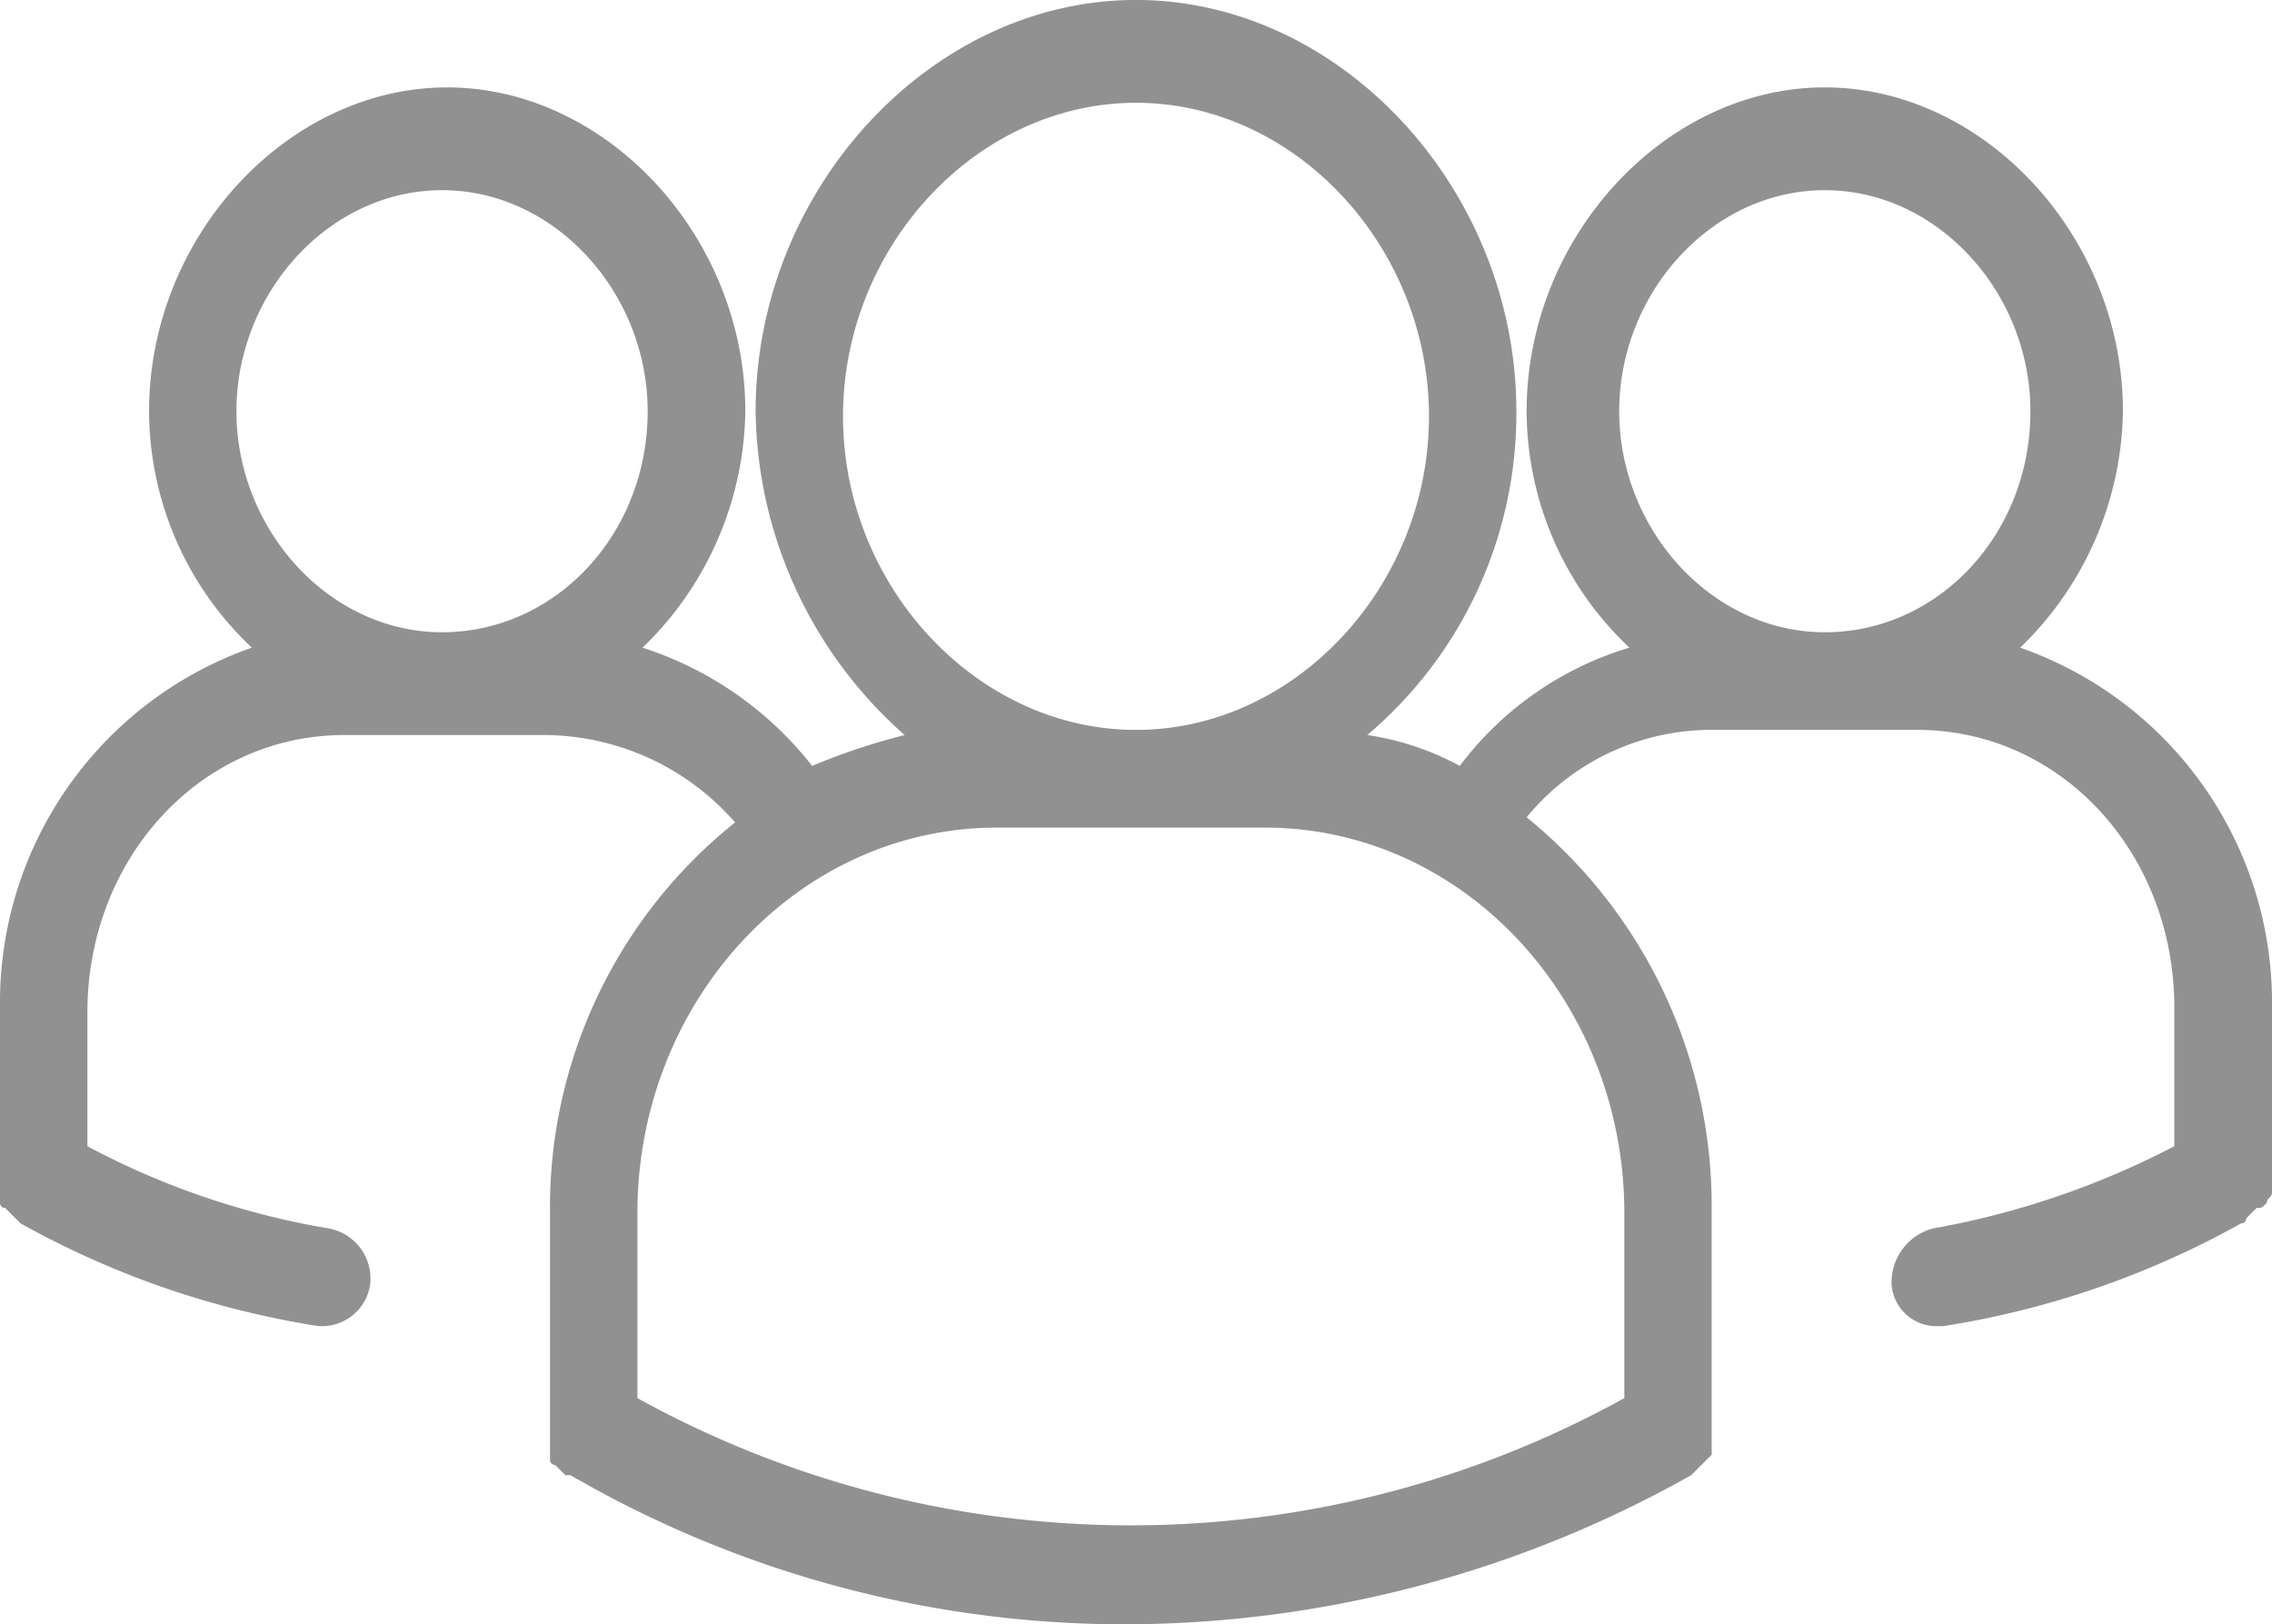
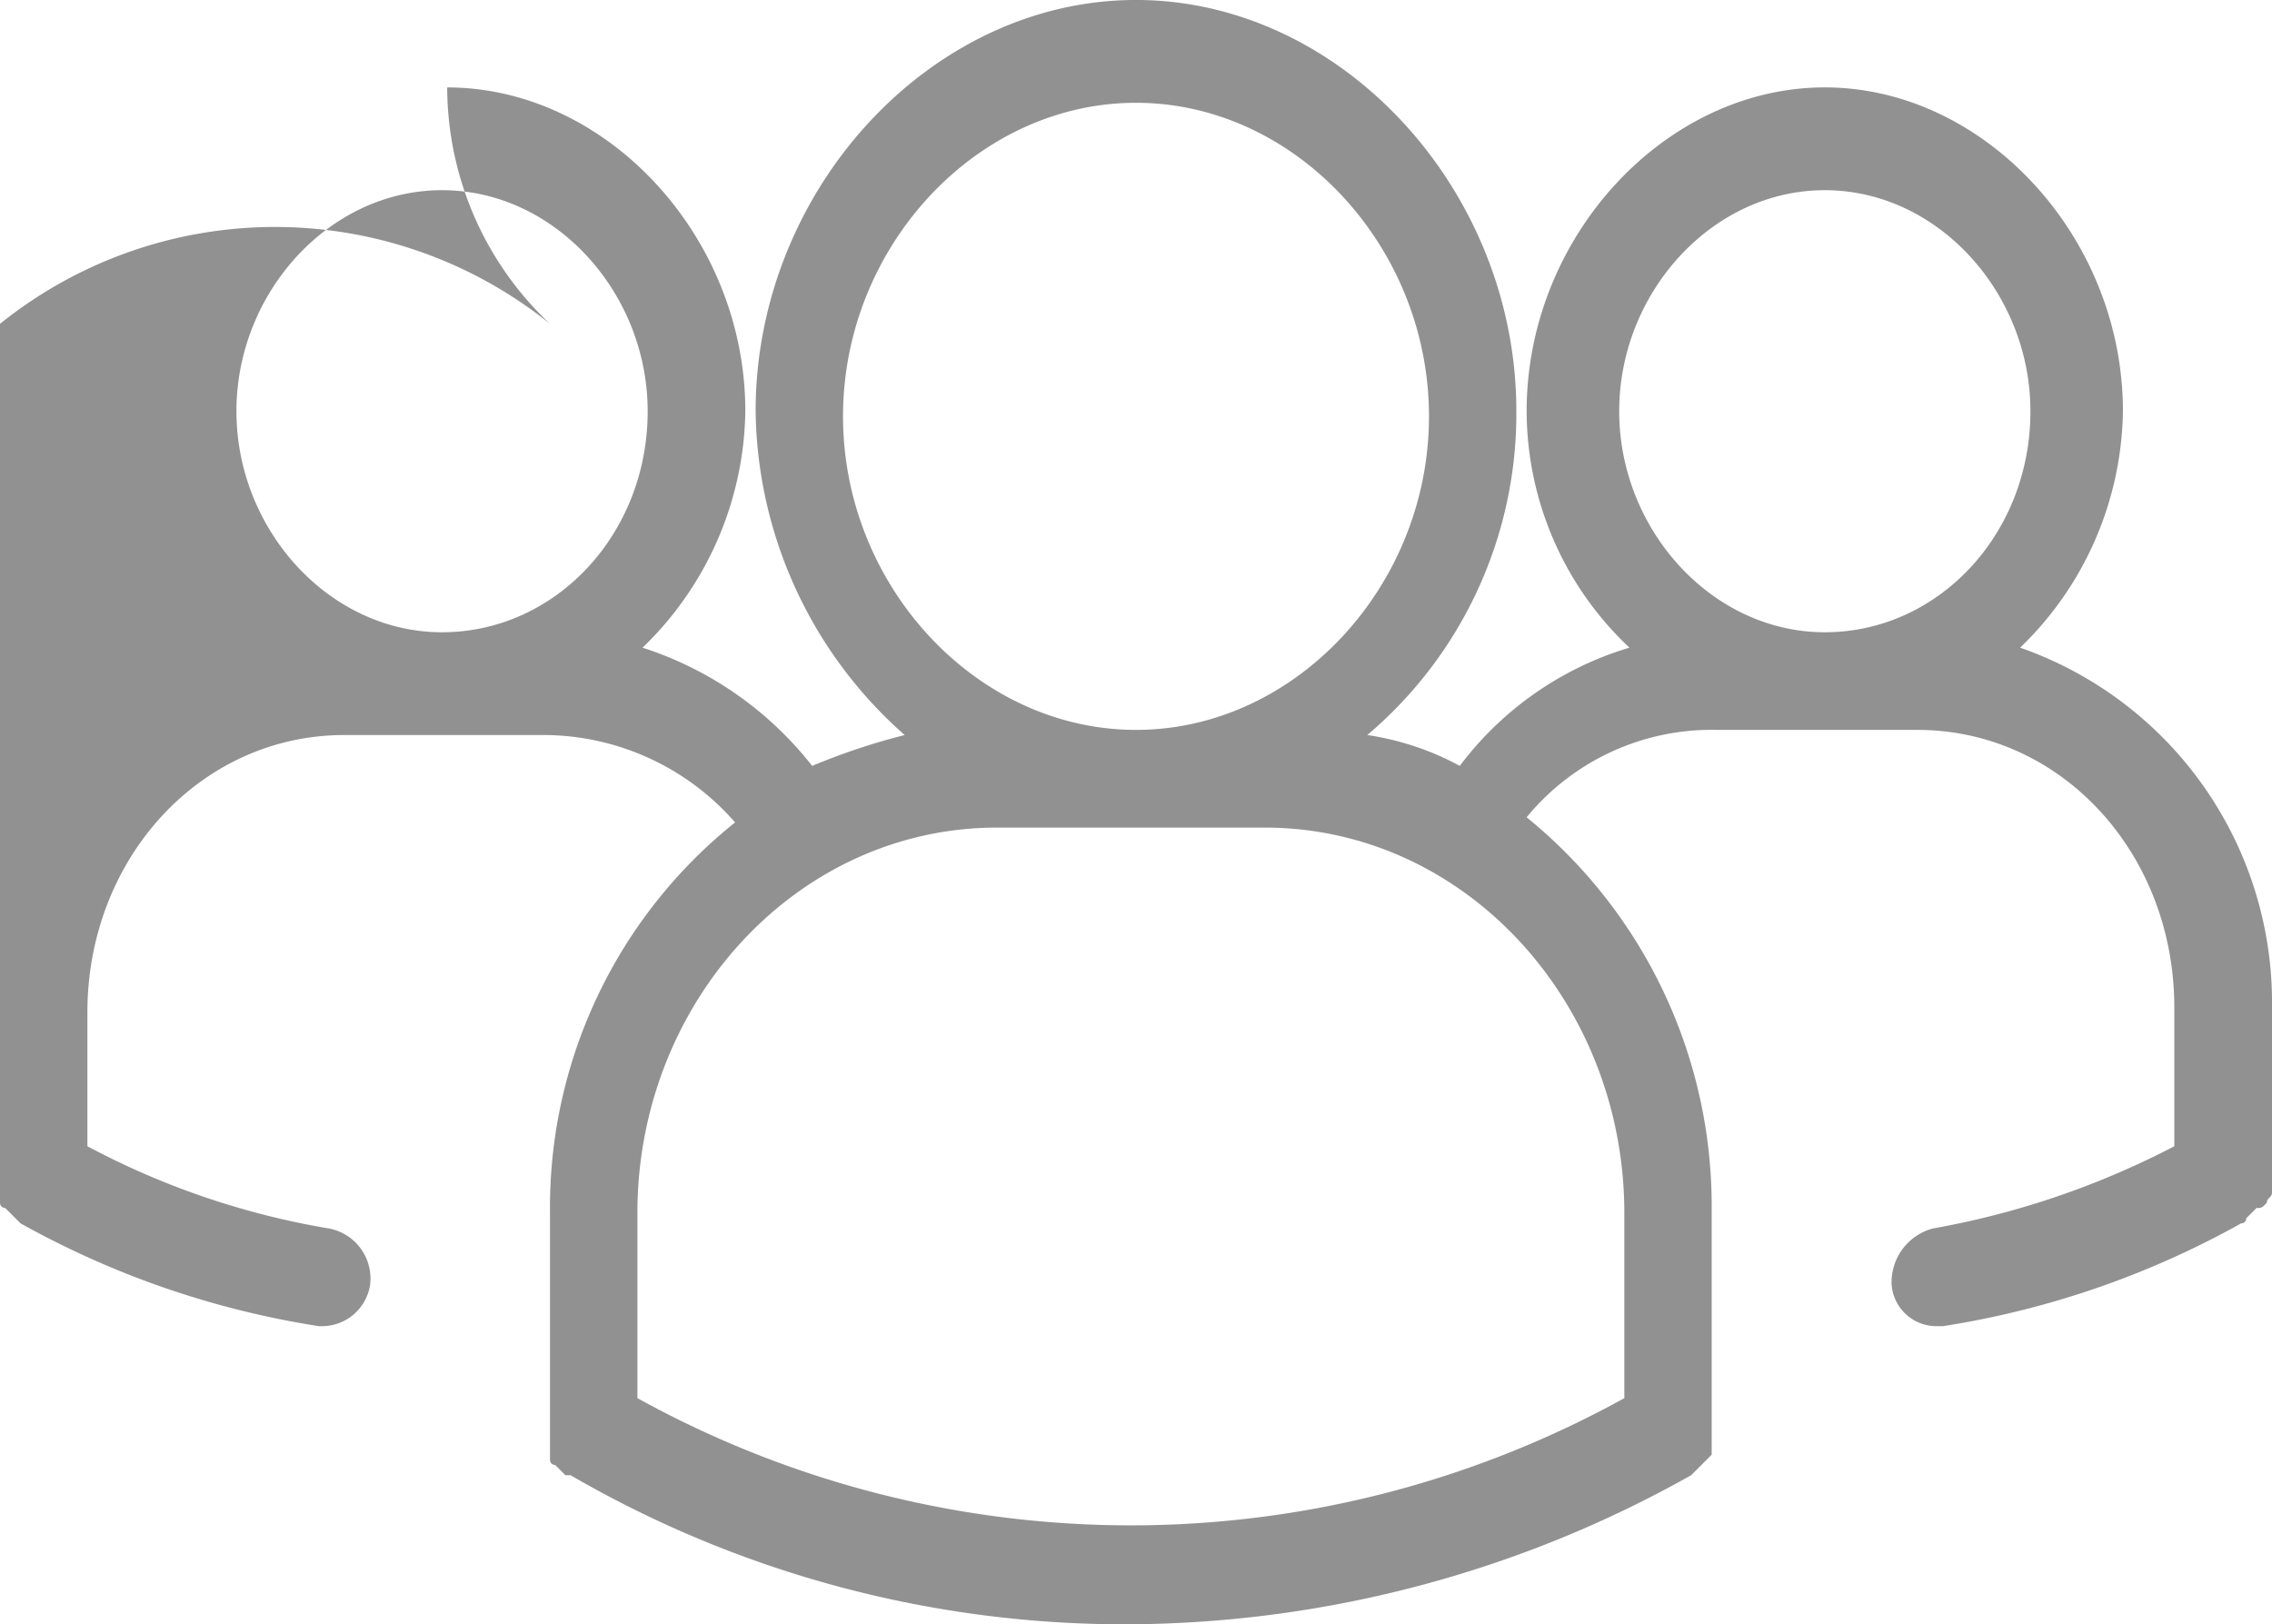
<svg xmlns="http://www.w3.org/2000/svg" id="Capa_1" data-name="Capa 1" viewBox="0 0 95.15 68.026">
  <defs>
    <style>.cls-1{fill:#919191;}</style>
  </defs>
-   <path class="cls-1" d="M97.785,69.127h0c0-.215.215-.215.215-.431V60.947h0a15.744,15.744,0,0,0-10.548-15.069,14.015,14.015,0,0,0,4.305-9.902c0-7.319-5.812-13.562-12.486-13.562s-12.486,6.243-12.486,13.562a13.636,13.636,0,0,0,4.305,9.902,13.845,13.845,0,0,0-7.104,4.951,11.757,11.757,0,0,0-3.875-1.292,17.635,17.635,0,0,0,6.243-13.562c0-9.257-7.319-17.222-15.93-17.222S34.495,26.719,34.495,35.976a18.373,18.373,0,0,0,6.243,13.562,27.264,27.264,0,0,0-3.875,1.292,14.78,14.78,0,0,0-7.104-4.951,14.015,14.015,0,0,0,4.305-9.902c0-7.319-5.812-13.562-12.486-13.562S9.093,28.656,9.093,35.976a13.636,13.636,0,0,0,4.305,9.902A15.744,15.744,0,0,0,2.85,60.947h0v6.889h0v1.292a.211.211,0,0,0,.215.215l.215.215.215.215.215.215h0a37.447,37.447,0,0,0,12.486,4.305h.215a2.041,2.041,0,0,0,1.937-1.722,2.133,2.133,0,0,0-1.722-2.368A33.108,33.108,0,0,1,6.51,66.759V61.162c0-6.458,4.736-11.625,10.764-11.625h8.396a10.667,10.667,0,0,1,7.965,3.66A20.642,20.642,0,0,0,25.884,69.558h0v9.041h0V79.891a.211.211,0,0,0,.215.215l.215.215.215.215h.215a46.221,46.221,0,0,0,23.465,6.243,48.478,48.478,0,0,0,23.465-6.243h0l.215-.215.215-.215.215-.215.215-.215V78.384h0V69.343h0a20.961,20.961,0,0,0-7.75-16.361,10.02,10.02,0,0,1,7.965-3.66h8.396c6.028,0,10.764,5.167,10.764,11.625h0v5.812A35.188,35.188,0,0,1,83.792,70.204a2.333,2.333,0,0,0-1.722,2.368A1.885,1.885,0,0,0,84.007,74.294h.215a37.447,37.447,0,0,0,12.486-4.305h0a.211.211,0,0,0,.215-.215l.215-.215.215-.215c.215,0,.215,0,.431-.215ZM21.363,26.719c4.736,0,8.611,4.305,8.611,9.257,0,5.167-3.875,9.257-8.611,9.257h0c-4.736,0-8.611-4.305-8.611-9.257S16.627,26.719,21.363,26.719ZM38.155,36.191c0-7.104,5.597-13.132,12.27-13.132s12.27,6.028,12.27,13.132S57.098,49.322,50.425,49.322,38.155,43.295,38.155,36.191ZM70.876,69.558h0v7.75a42.744,42.744,0,0,1-41.332,0V69.558c0-8.826,6.673-16.145,15.069-16.145H55.807C64.202,53.413,70.876,60.732,70.876,69.558Zm8.396-42.839c4.736,0,8.611,4.305,8.611,9.257,0,5.167-3.875,9.257-8.611,9.257h0c-4.736,0-8.611-4.305-8.611-9.257S74.535,26.719,79.271,26.719Z" transform="translate(-2.85 -18.754)" />
+   <path class="cls-1" d="M97.785,69.127h0c0-.215.215-.215.215-.431V60.947h0a15.744,15.744,0,0,0-10.548-15.069,14.015,14.015,0,0,0,4.305-9.902c0-7.319-5.812-13.562-12.486-13.562s-12.486,6.243-12.486,13.562a13.636,13.636,0,0,0,4.305,9.902,13.845,13.845,0,0,0-7.104,4.951,11.757,11.757,0,0,0-3.875-1.292,17.635,17.635,0,0,0,6.243-13.562c0-9.257-7.319-17.222-15.93-17.222S34.495,26.719,34.495,35.976a18.373,18.373,0,0,0,6.243,13.562,27.264,27.264,0,0,0-3.875,1.292,14.78,14.78,0,0,0-7.104-4.951,14.015,14.015,0,0,0,4.305-9.902c0-7.319-5.812-13.562-12.486-13.562a13.636,13.636,0,0,0,4.305,9.902A15.744,15.744,0,0,0,2.85,60.947h0v6.889h0v1.292a.211.211,0,0,0,.215.215l.215.215.215.215.215.215h0a37.447,37.447,0,0,0,12.486,4.305h.215a2.041,2.041,0,0,0,1.937-1.722,2.133,2.133,0,0,0-1.722-2.368A33.108,33.108,0,0,1,6.51,66.759V61.162c0-6.458,4.736-11.625,10.764-11.625h8.396a10.667,10.667,0,0,1,7.965,3.66A20.642,20.642,0,0,0,25.884,69.558h0v9.041h0V79.891a.211.211,0,0,0,.215.215l.215.215.215.215h.215a46.221,46.221,0,0,0,23.465,6.243,48.478,48.478,0,0,0,23.465-6.243h0l.215-.215.215-.215.215-.215.215-.215V78.384h0V69.343h0a20.961,20.961,0,0,0-7.75-16.361,10.02,10.02,0,0,1,7.965-3.66h8.396c6.028,0,10.764,5.167,10.764,11.625h0v5.812A35.188,35.188,0,0,1,83.792,70.204a2.333,2.333,0,0,0-1.722,2.368A1.885,1.885,0,0,0,84.007,74.294h.215a37.447,37.447,0,0,0,12.486-4.305h0a.211.211,0,0,0,.215-.215l.215-.215.215-.215c.215,0,.215,0,.431-.215ZM21.363,26.719c4.736,0,8.611,4.305,8.611,9.257,0,5.167-3.875,9.257-8.611,9.257h0c-4.736,0-8.611-4.305-8.611-9.257S16.627,26.719,21.363,26.719ZM38.155,36.191c0-7.104,5.597-13.132,12.27-13.132s12.27,6.028,12.27,13.132S57.098,49.322,50.425,49.322,38.155,43.295,38.155,36.191ZM70.876,69.558h0v7.75a42.744,42.744,0,0,1-41.332,0V69.558c0-8.826,6.673-16.145,15.069-16.145H55.807C64.202,53.413,70.876,60.732,70.876,69.558Zm8.396-42.839c4.736,0,8.611,4.305,8.611,9.257,0,5.167-3.875,9.257-8.611,9.257h0c-4.736,0-8.611-4.305-8.611-9.257S74.535,26.719,79.271,26.719Z" transform="translate(-2.85 -18.754)" />
</svg>